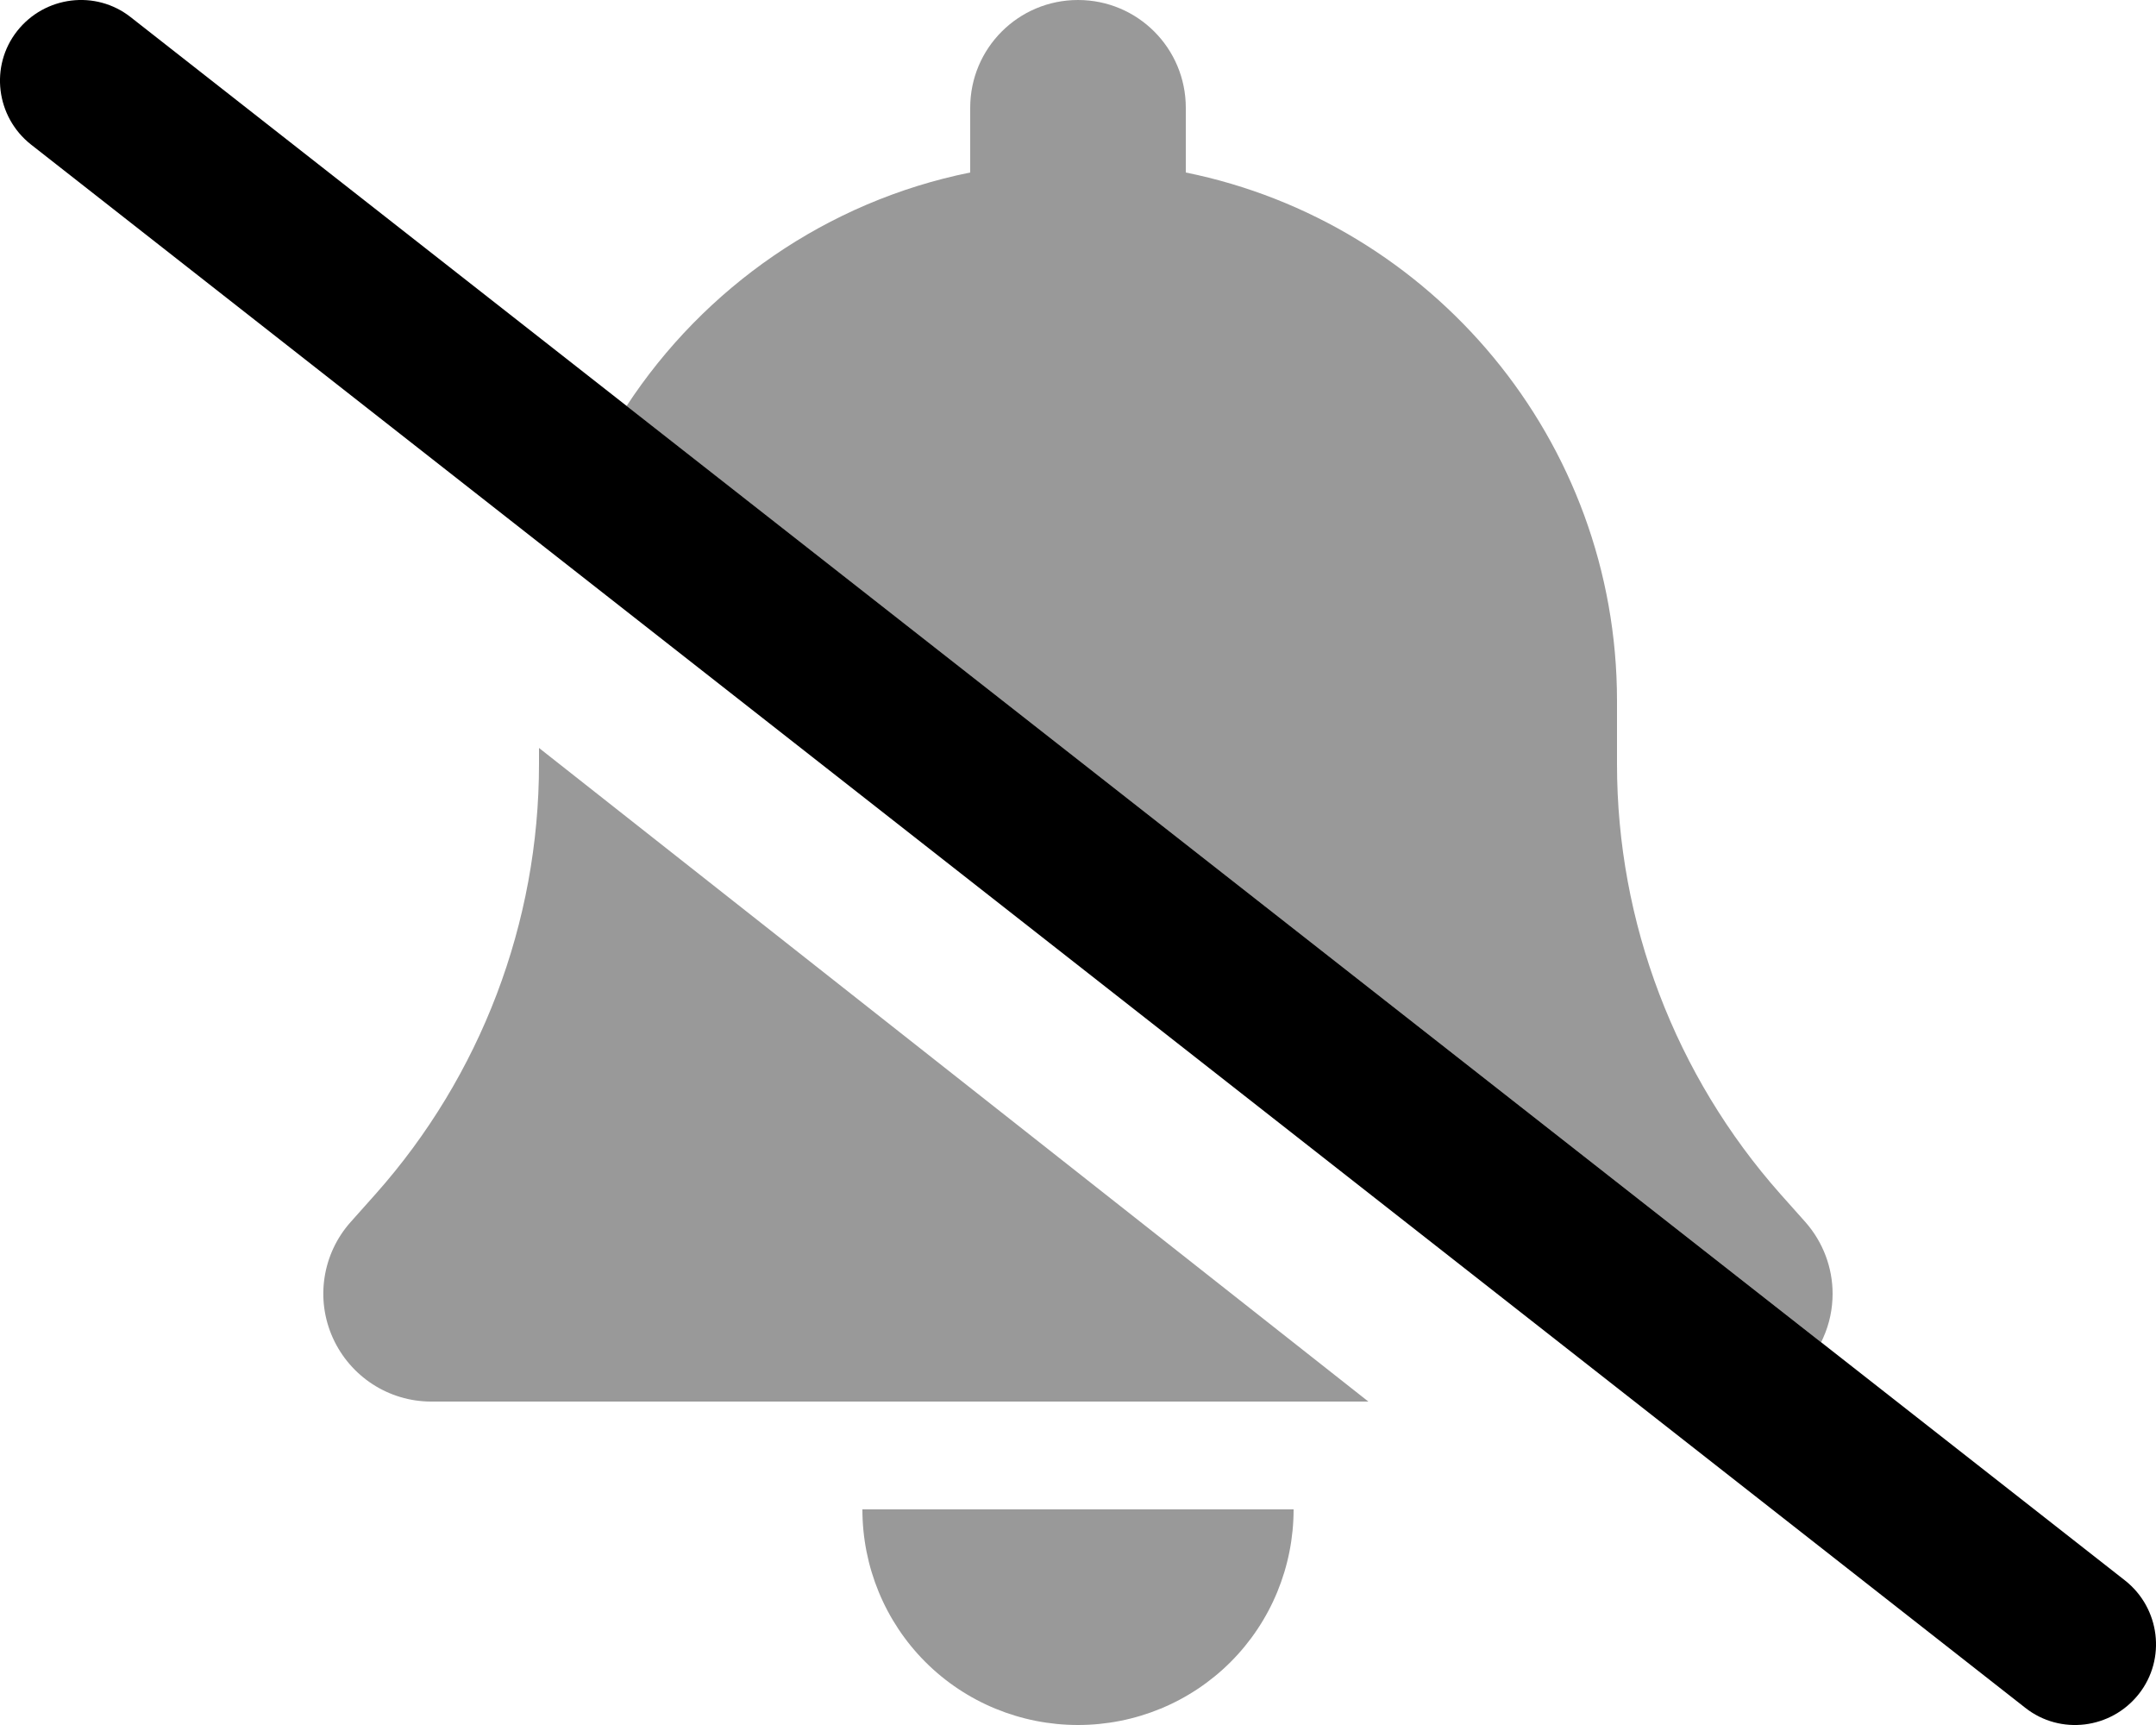
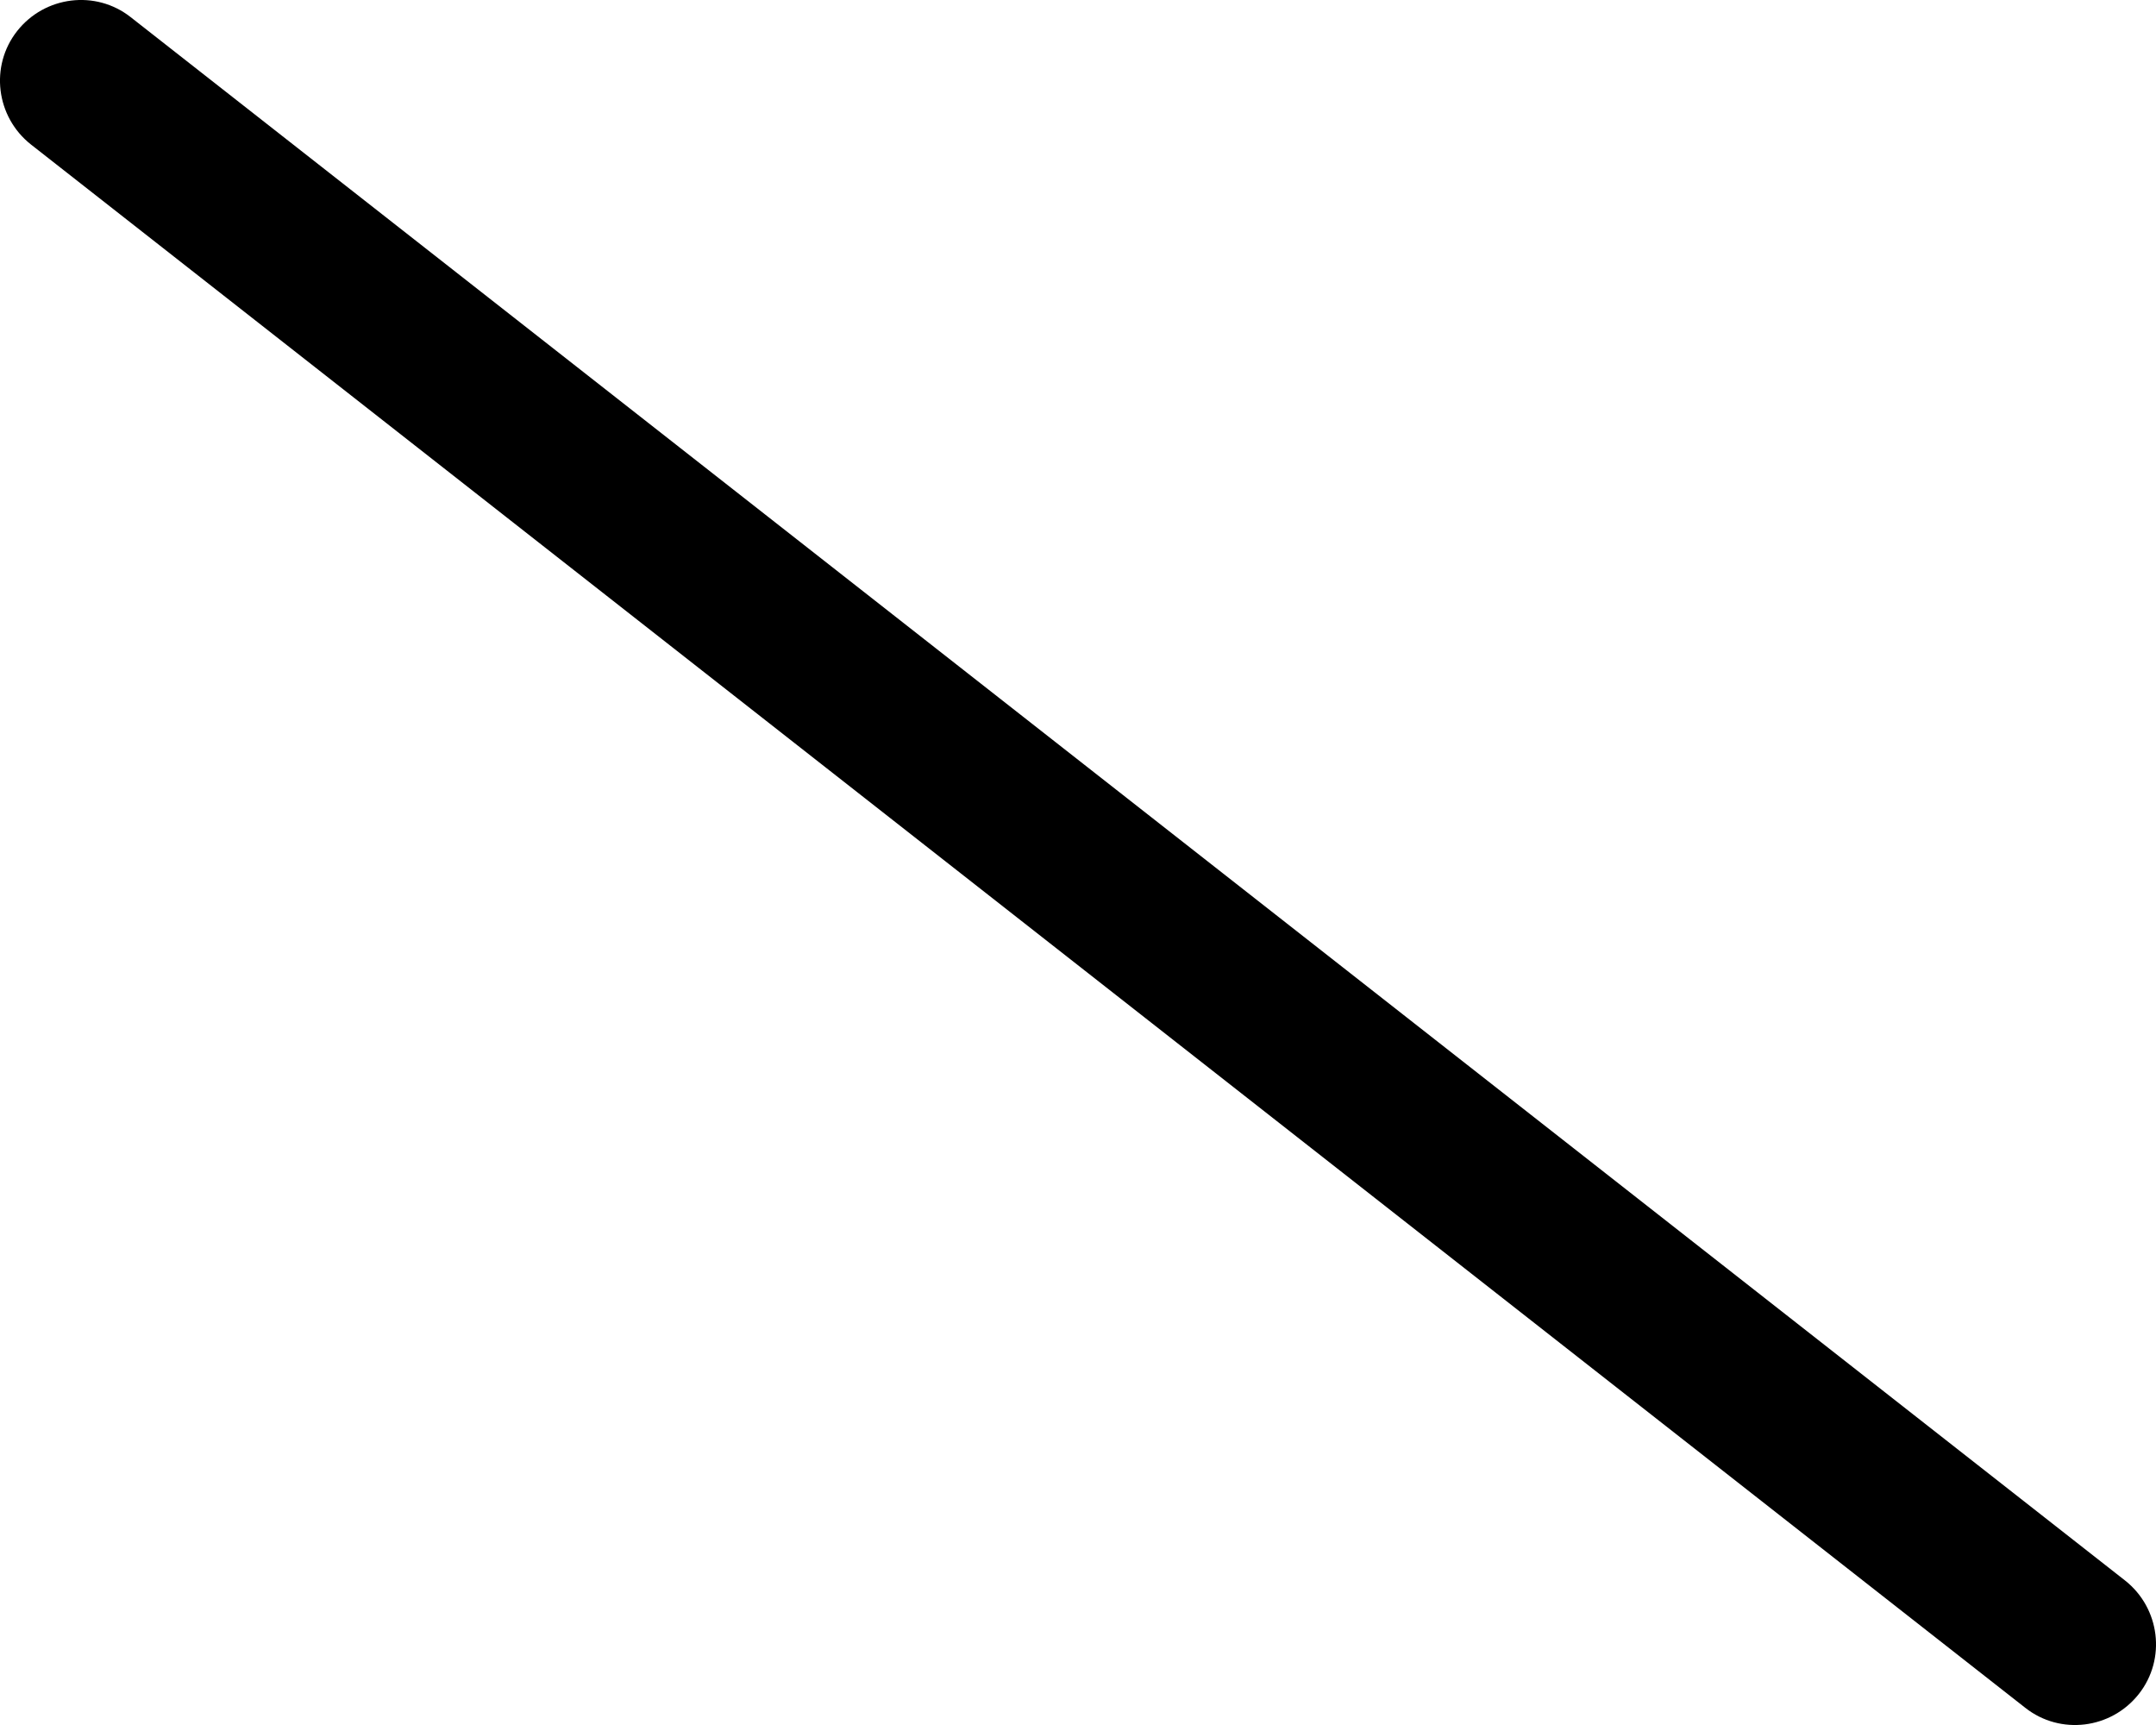
<svg xmlns="http://www.w3.org/2000/svg" viewBox="0 0 640 512">
  <defs>
    <style>.fa-secondary{opacity:.4}</style>
  </defs>
-   <path class="fa-secondary" d="M98.8 397.1c-5.2-11.5-3.1-25 5.3-34.4l7.4-8.3c31.2-35.1 48.5-80.5 48.5-127.6l0-4.8L406.2 416 128 416c-12.6 0-24-7.4-29.2-18.9zM186 120.5c23-35.1 59.4-60.7 102-69.3L288 32c0-17.7 14.3-32 32-32s32 14.3 32 32l0 19.2C425 66 480 130.6 480 208l0 18.8c0 47 17.3 92.4 48.5 127.6l7.4 8.3c5.3 6 8.1 13.6 8.1 21.3c0 4.4-.9 8.9-2.8 13.1c-.2 .4-.4 .9-.6 1.3C422.4 305.8 304.2 213.1 186 120.5zM256 448l64 0 64 0c0 17-6.7 33.3-18.7 45.3s-28.3 18.7-45.3 18.7s-33.3-6.7-45.3-18.7s-18.7-28.3-18.7-45.3z" />
  <path class="fa-primary" d="M5.1 9.2C13.3-1.2 28.4-3.1 38.8 5.1l592 464c10.4 8.2 12.3 23.3 4.1 33.7s-23.3 12.3-33.7 4.1L9.2 42.9C-1.2 34.7-3.1 19.6 5.1 9.2z" />
</svg>